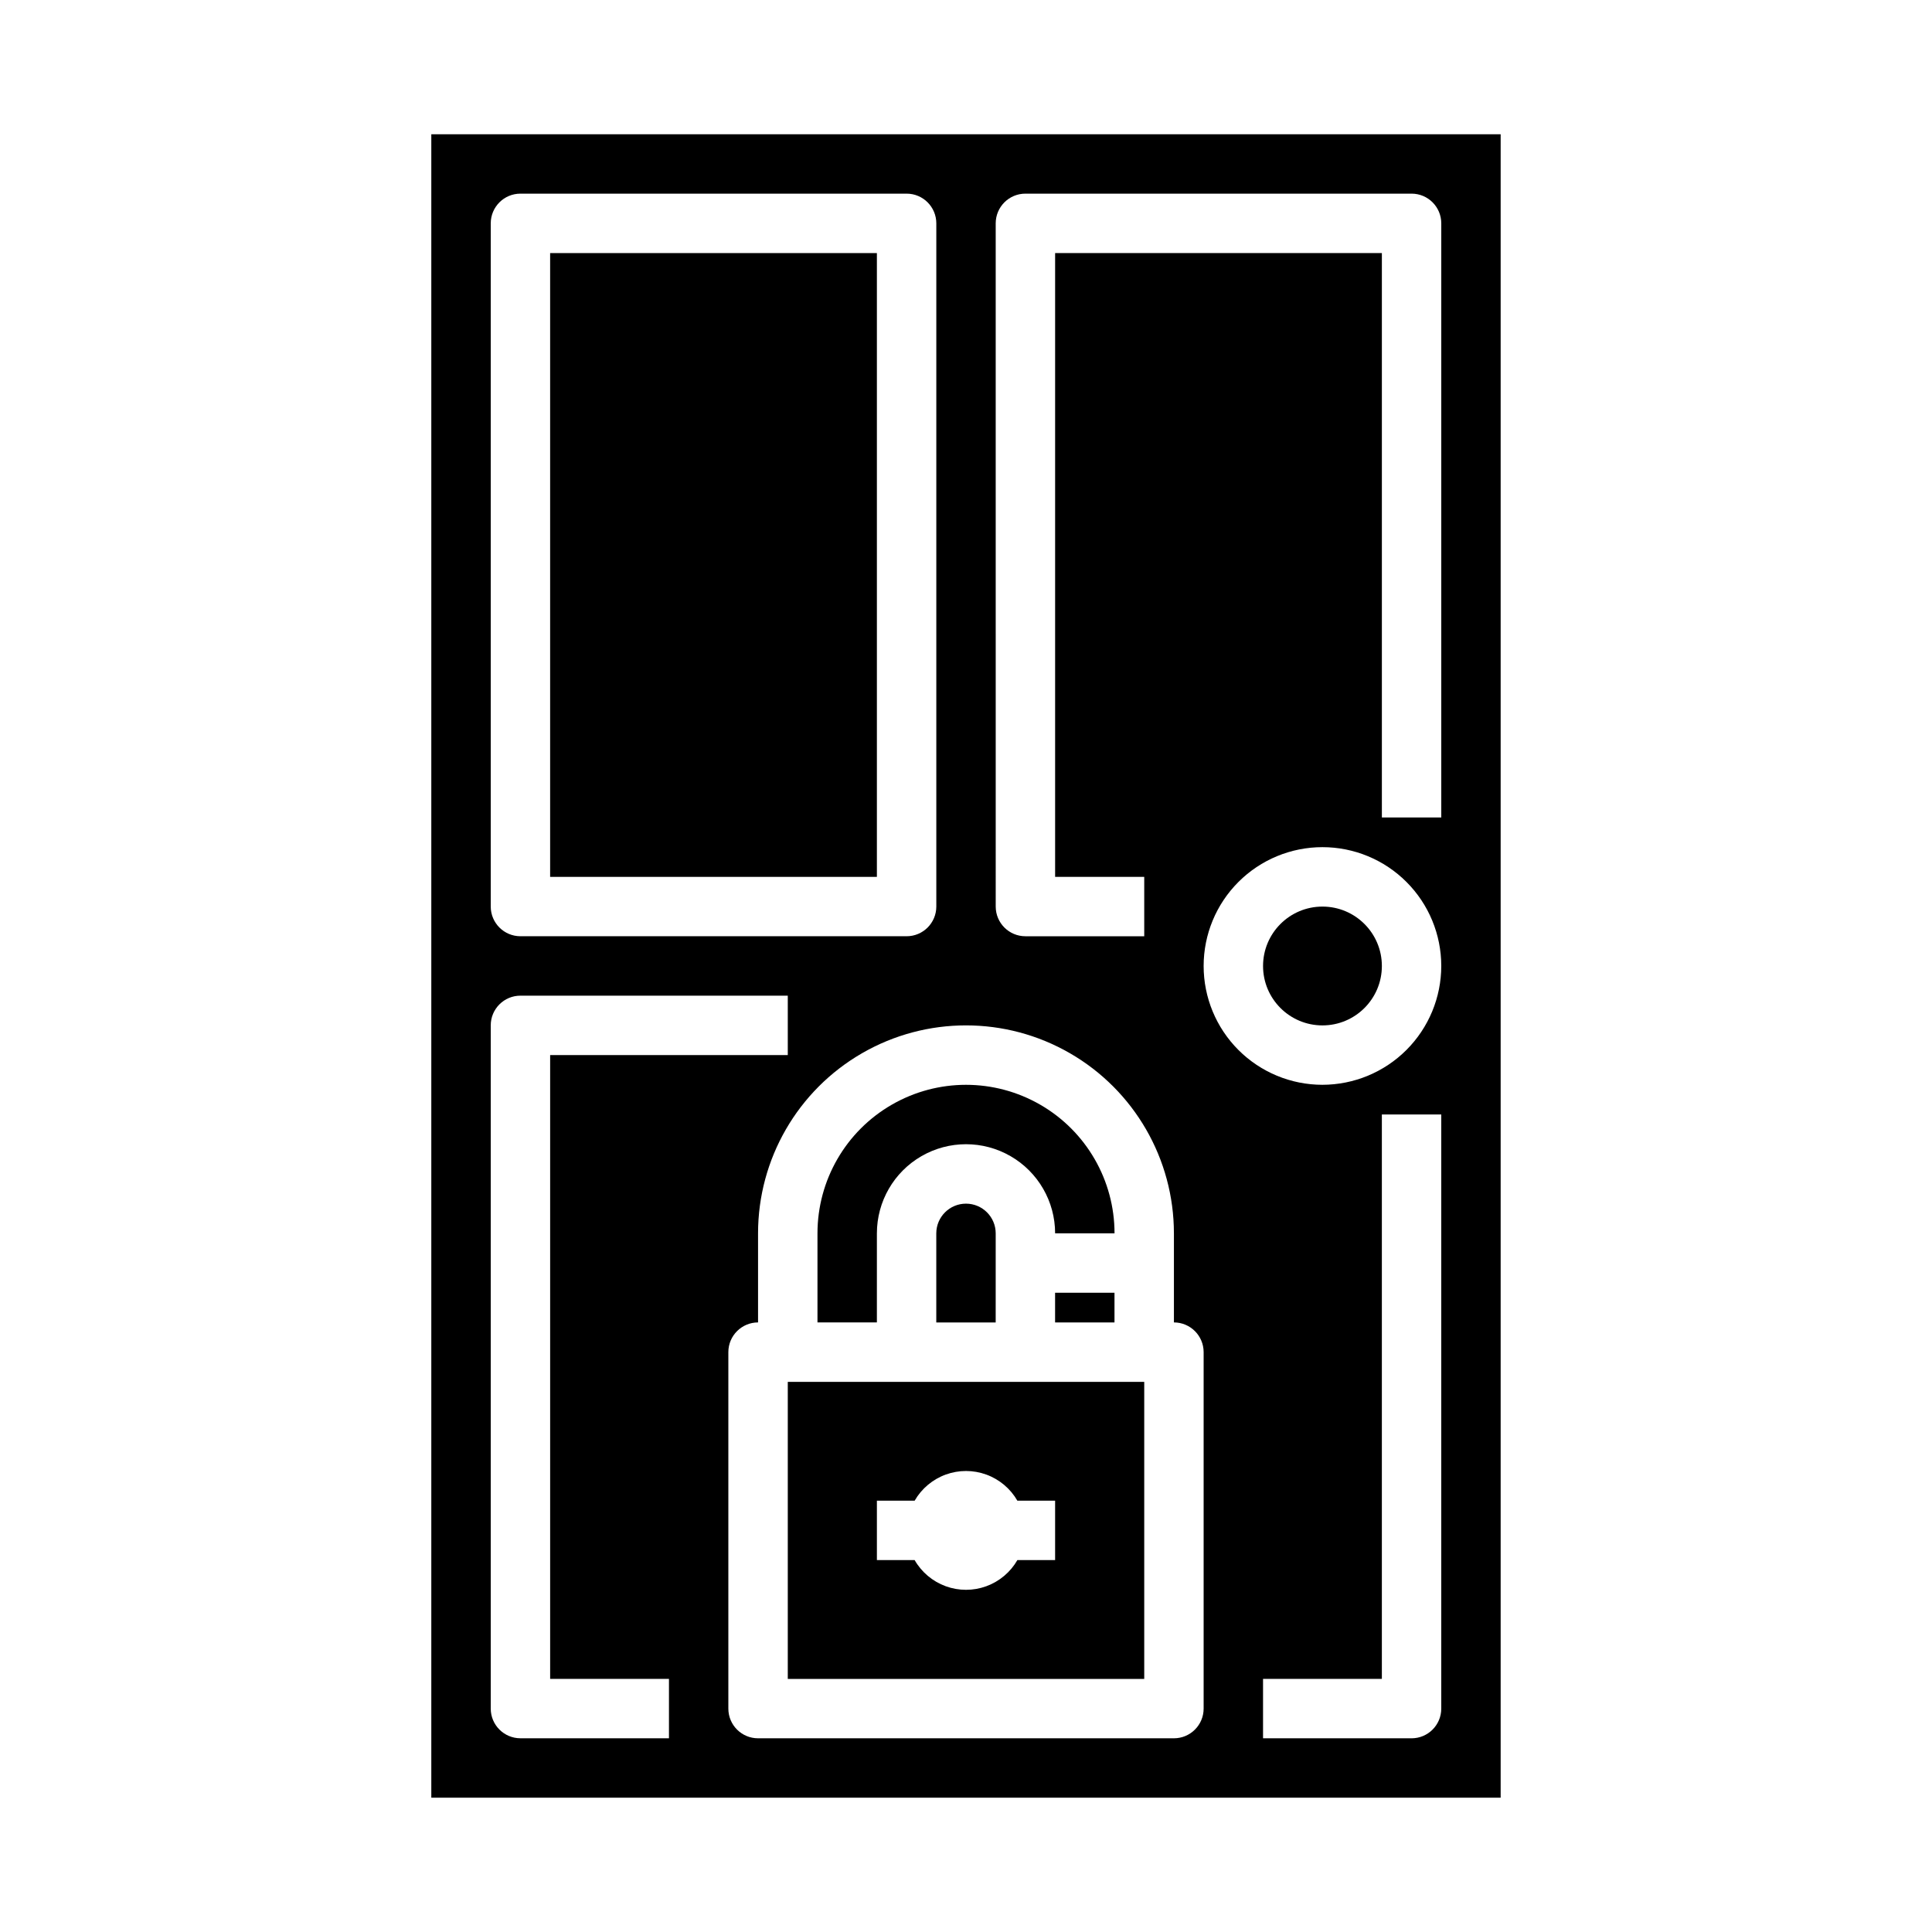
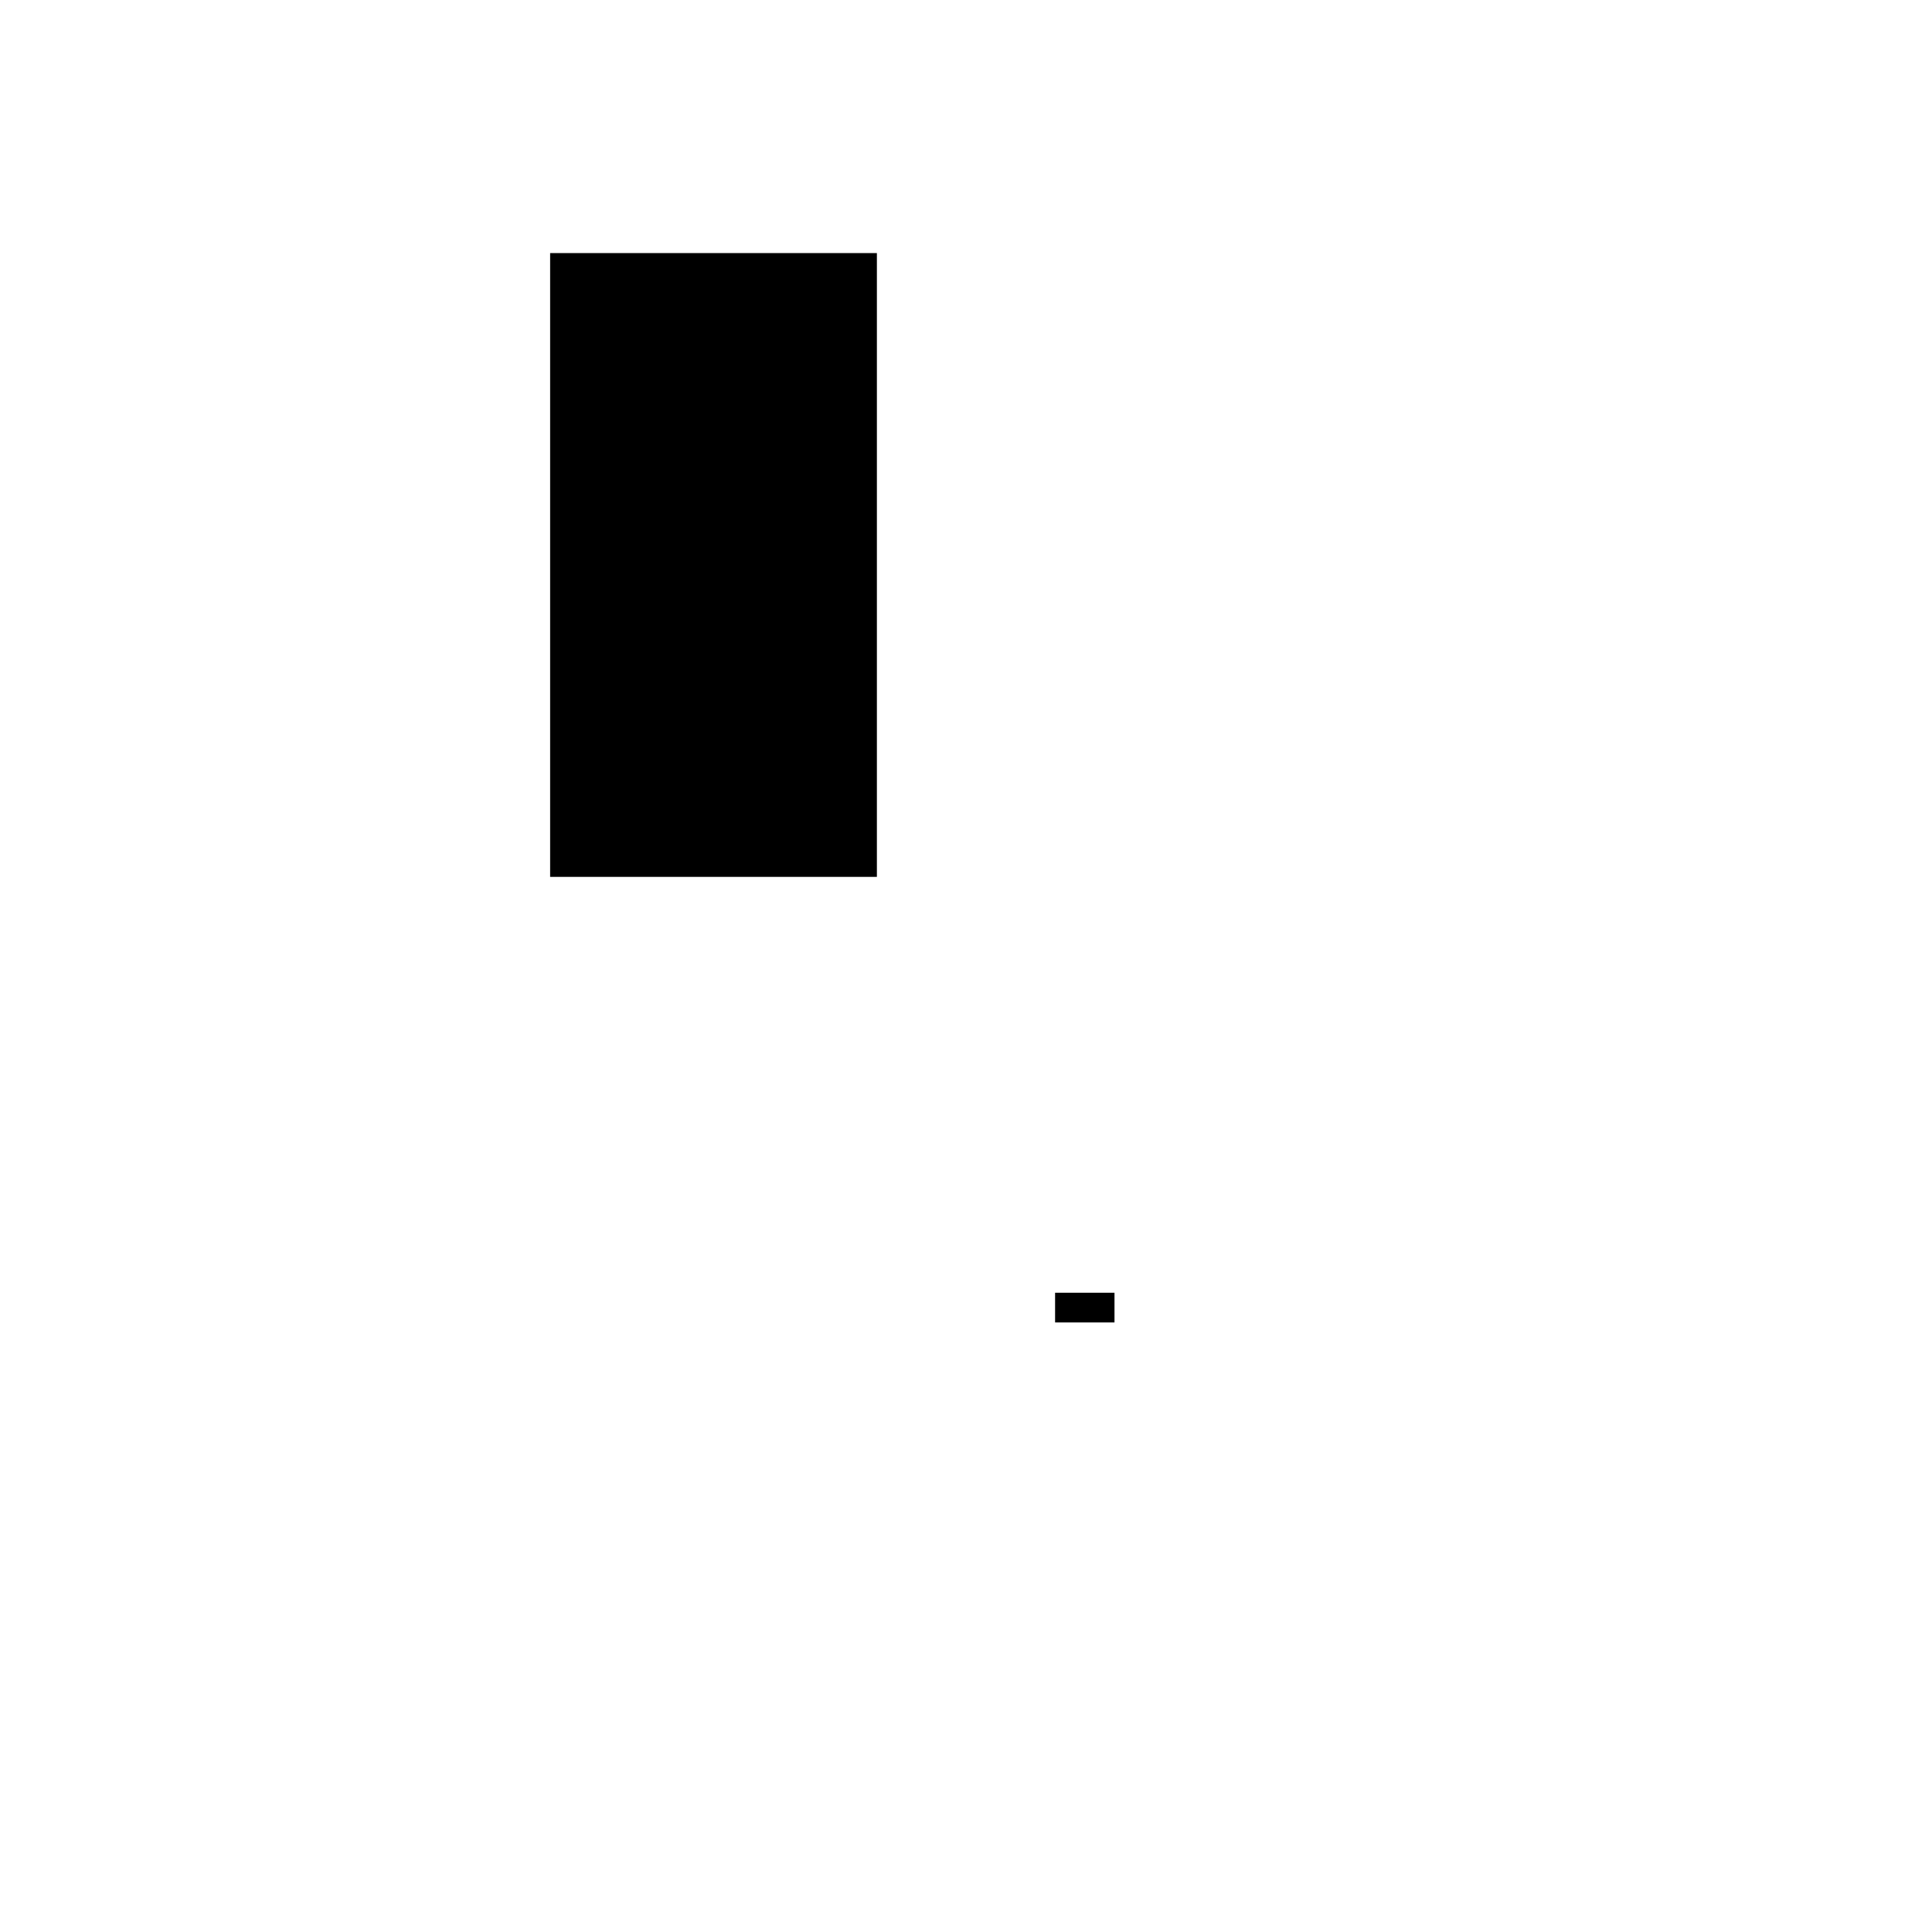
<svg xmlns="http://www.w3.org/2000/svg" fill="#000000" width="800px" height="800px" version="1.1" viewBox="144 144 512 512">
  <g>
    <path d="m423.61 486.59h15.742v7.871h-15.742z" />
-     <path d="m400 462.98c-4.348 0.004-7.867 3.523-7.875 7.871v23.617h15.742l0.004-23.617c-0.004-4.348-3.527-7.867-7.871-7.871z" />
-     <path d="m360.64 494.46h15.742l0.004-23.613c0-8.438 4.5-16.234 11.809-20.453 7.305-4.219 16.309-4.219 23.613 0 7.309 4.219 11.809 12.016 11.809 20.453h15.746c0-14.062-7.504-27.059-19.68-34.086-12.18-7.031-27.184-7.031-39.359 0-12.18 7.027-19.684 20.023-19.684 34.086z" />
-     <path d="m258.3 620.41h283.39v-440.83h-283.39zm267.65-23.617v0.004c0 4.348-3.523 7.871-7.871 7.871h-39.359v-15.746h31.488v-149.57h15.742zm-31.488-165.31c-8.348 0-16.359-3.32-22.262-9.223-5.906-5.906-9.223-13.914-9.223-22.266s3.316-16.363 9.223-22.266c5.902-5.906 13.914-9.223 22.262-9.223 8.352 0 16.363 3.316 22.266 9.223 5.906 5.902 9.223 13.914 9.223 22.266-0.008 8.348-3.328 16.352-9.23 22.254s-13.906 9.223-22.258 9.234zm-86.59-228.29c0-4.348 3.523-7.875 7.871-7.875h102.34c4.348 0 7.871 3.527 7.871 7.875v157.44h-15.742v-149.57h-86.594v165.31h23.617v15.742h-31.488c-4.348 0-7.871-3.523-7.871-7.871zm47.23 267.65v23.617-0.004c4.348 0.004 7.871 3.527 7.875 7.875v94.465c-0.004 4.348-3.527 7.871-7.875 7.871h-110.21c-4.348 0-7.871-3.523-7.871-7.871v-94.465c0-4.348 3.523-7.871 7.871-7.875v-23.613c0-19.688 10.504-37.879 27.551-47.723 17.051-9.844 38.055-9.844 55.105 0s27.551 28.035 27.551 47.723zm-181.05-267.65c0-4.348 3.523-7.875 7.871-7.875h102.34c4.348 0 7.871 3.527 7.871 7.875v181.05c0 4.348-3.523 7.871-7.871 7.871h-102.34c-4.348 0-7.871-3.523-7.871-7.871zm0 212.54c0-4.348 3.523-7.871 7.871-7.871h70.848v15.742h-62.977v165.31h31.488v15.742l-39.359 0.004c-4.348 0-7.871-3.523-7.871-7.871z" />
-     <path d="m352.77 588.93h94.465v-78.719h-94.465zm23.617-47.23h10.004c1.844-3.207 4.758-5.656 8.234-6.922 3.473-1.266 7.281-1.266 10.758 0 3.473 1.266 6.387 3.715 8.234 6.922h10v15.742h-10c-1.844 3.207-4.762 5.656-8.234 6.926-3.477 1.266-7.285 1.266-10.758 0-3.477-1.27-6.391-3.719-8.234-6.926h-10.004z" />
    <path d="m289.79 211.07h86.594v165.31h-86.594z" />
-     <path d="m510.21 400c0 8.695-7.051 15.742-15.746 15.742-8.691 0-15.742-7.047-15.742-15.742s7.051-15.746 15.742-15.746c8.695 0 15.746 7.051 15.746 15.746" />
  </g>
</svg>